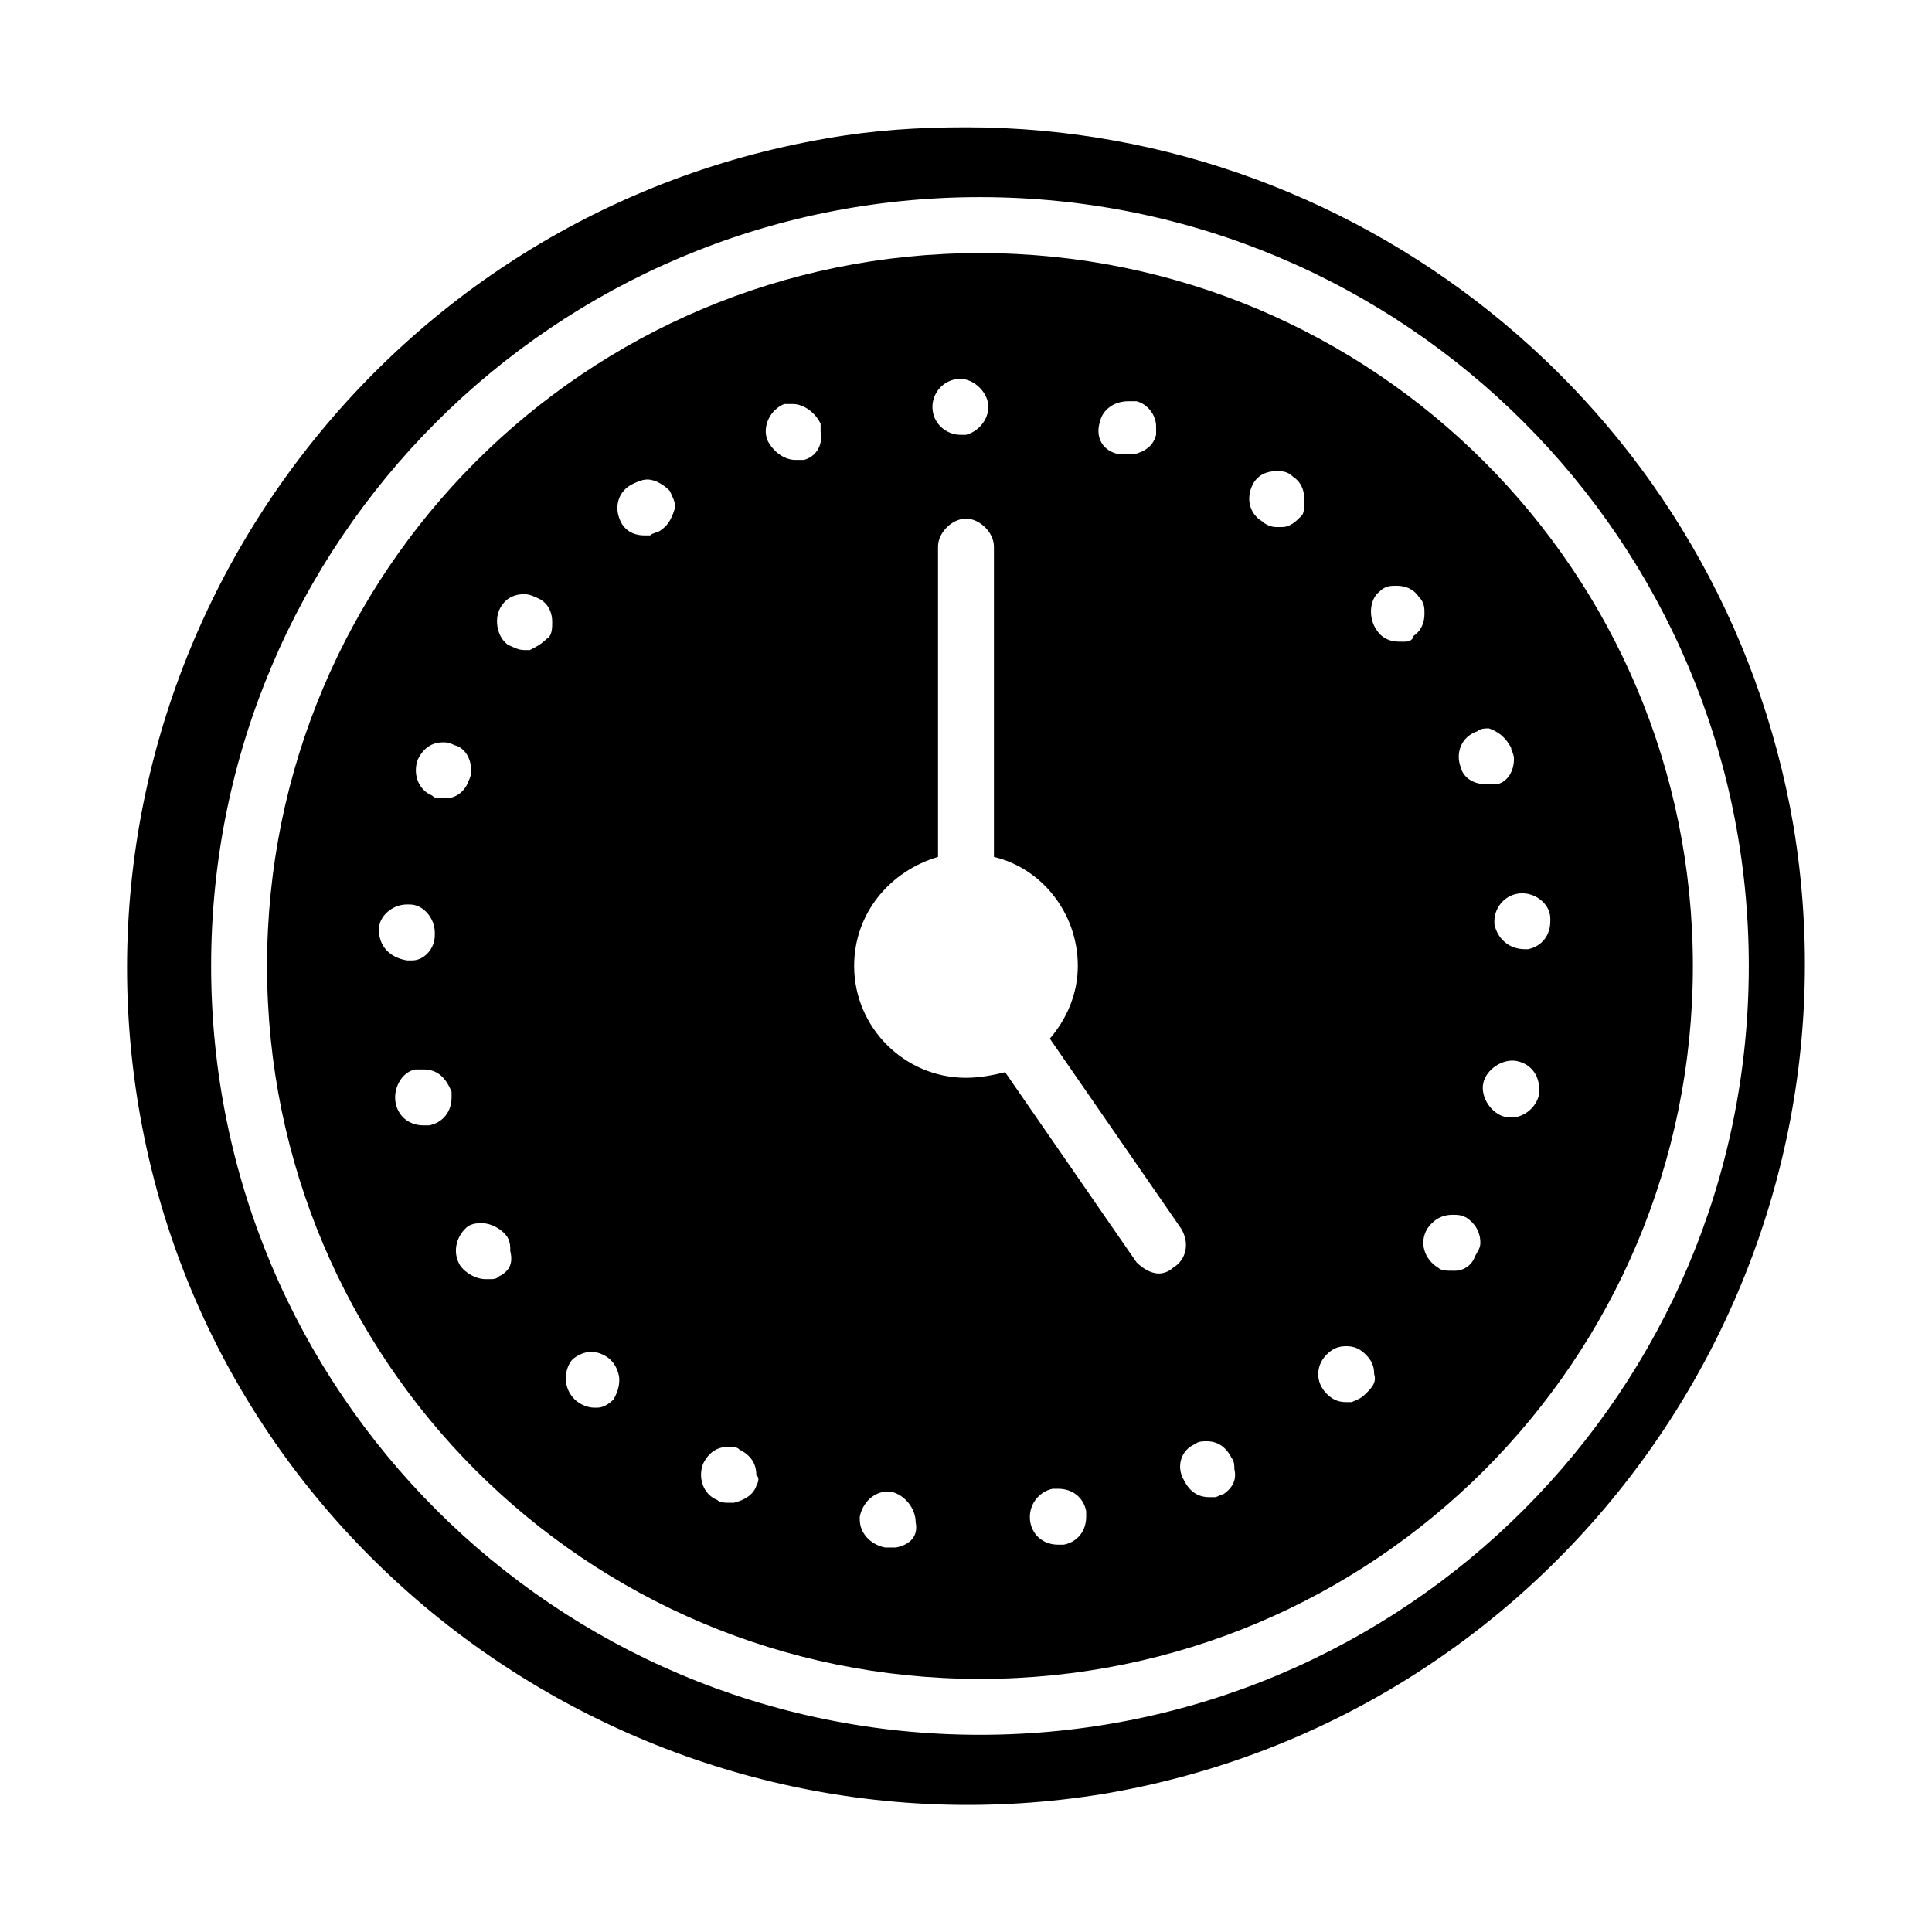
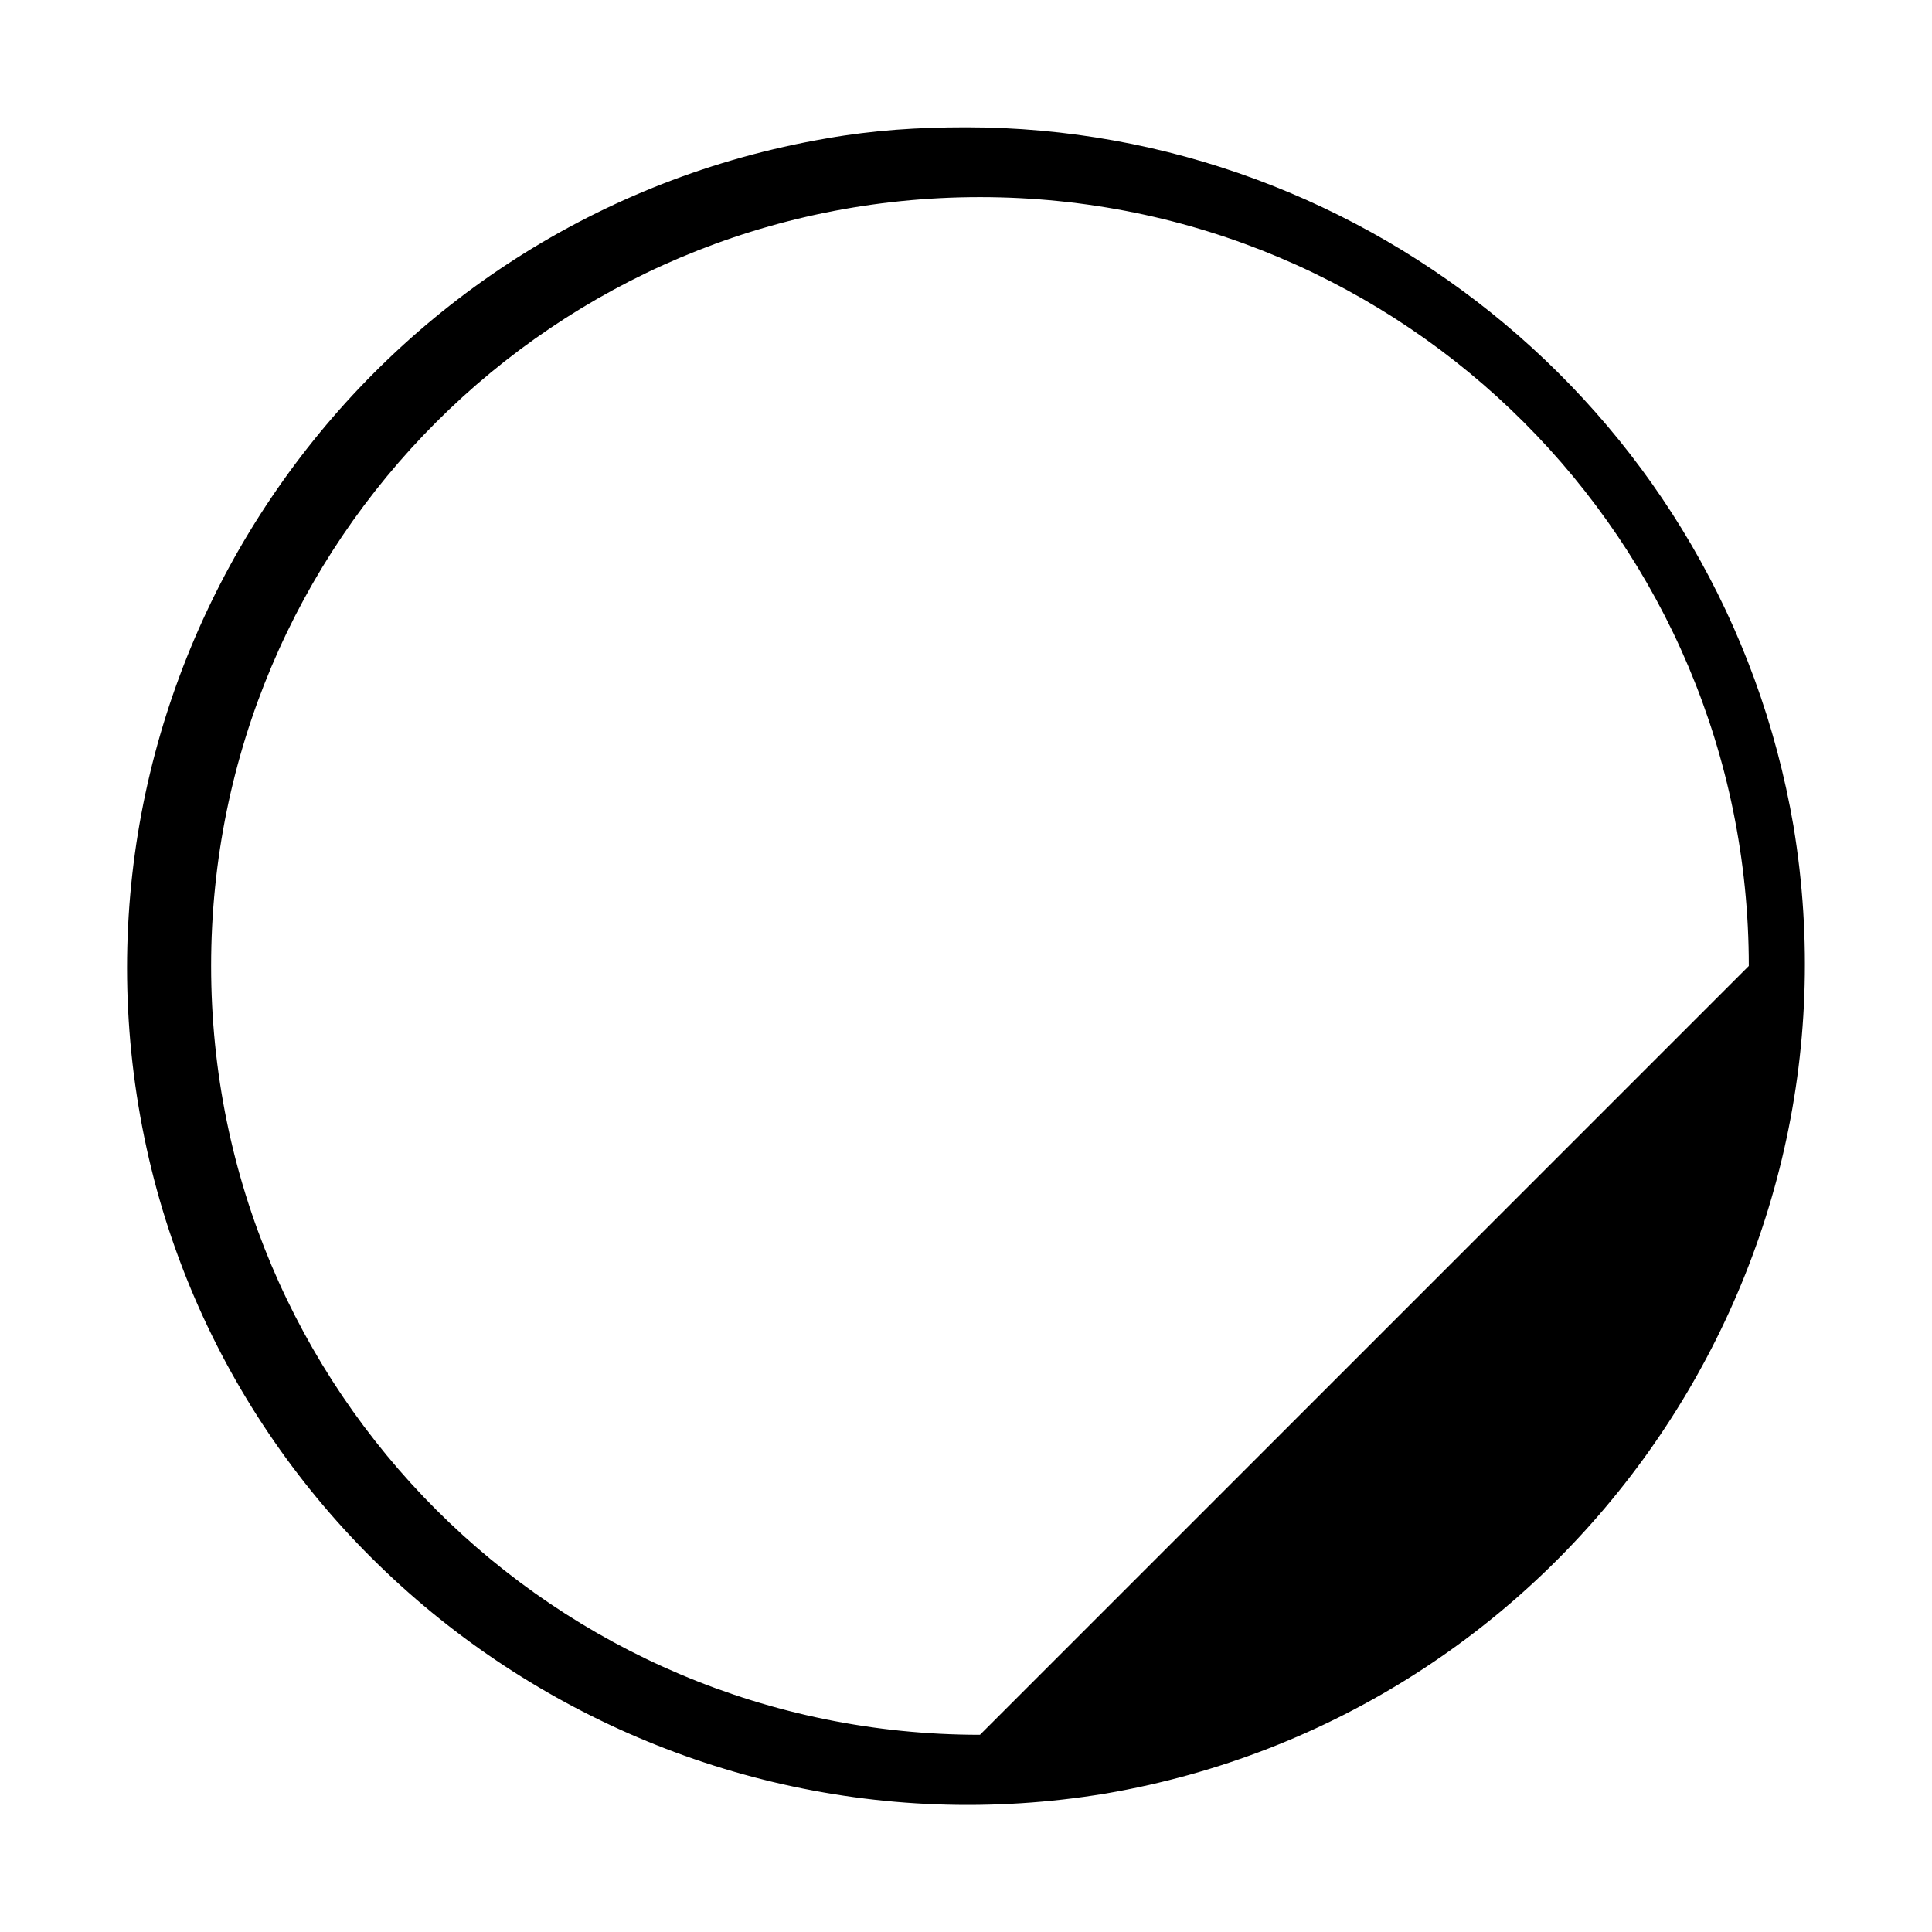
<svg xmlns="http://www.w3.org/2000/svg" fill="#000000" width="800px" height="800px" version="1.1" viewBox="144 144 512 512">
  <g>
-     <path d="m619.3 362.95c-18.523-108.17-112.62-185.22-219.3-185.22-12.594 0-24.449 0.742-37.043 2.965-120.77 20.742-202.27 135.58-182.27 256.35 20.008 120.77 135.59 202.27 256.35 182.26 120.77-20.746 202.27-135.59 182.26-256.35zm-215.6 240.79c-112.62 0-203.75-91.133-203.75-203.75 0-112.62 91.129-203.75 203.75-203.75s203.75 91.129 203.75 203.75c0 112.61-91.129 203.75-203.75 203.75z" />
-     <path d="m403.7 211.07c-104.46 0-188.93 84.461-188.93 188.93 0 104.46 84.461 188.93 188.93 188.93 104.46-0.004 188.93-84.465 188.93-188.93 0-104.47-84.465-188.93-188.93-188.93zm31.859 44.453c0.742-2.965 3.703-5.188 7.41-5.188h2.223c2.965 0.742 5.188 3.703 5.188 6.668v2.223c-0.742 2.965-2.965 4.445-5.926 5.188h-1.48-2.223c-4.453-0.742-6.676-4.445-5.191-8.891zm-44.453-3.703c0-3.703 2.965-7.41 7.41-7.41 3.703 0 7.41 3.703 7.41 7.41 0 3.703-2.965 6.668-5.926 7.41h-0.742-0.742c-3.707-0.004-7.41-2.965-7.41-7.41zm-136.33 93.352c1.48-2.965 3.703-4.445 6.668-4.445 0.742 0 1.48 0 2.965 0.742 2.965 0.742 4.445 3.703 4.445 6.668 0 0.742 0 1.48-0.742 2.965-0.742 2.223-2.965 4.445-5.926 4.445h-1.48c-0.742 0-1.48 0-2.223-0.742-3.707-1.484-5.188-5.93-3.707-9.633zm-10.371 45.195c0-3.703 3.703-6.668 7.41-6.668h0.742c3.703 0 6.668 3.703 6.668 7.41v0.742c0 3.703-2.965 6.668-5.926 6.668h-1.48l-0.004-0.004c-4.445-0.738-7.41-3.703-7.41-8.148zm13.336 51.863h-1.48c-3.703 0-6.668-2.223-7.41-5.926-0.742-3.703 1.48-8.148 5.188-8.891h2.223c3.703 0 5.926 2.223 7.41 5.926v1.48c-0.004 3.703-2.227 6.668-5.93 7.41zm18.523 40.008c-0.742 0.742-1.48 0.742-2.223 0.742h-1.48c-2.223 0-5.188-1.48-6.668-3.703-2.223-3.703-0.742-8.148 2.223-10.371 1.48-0.742 2.223-0.742 3.703-0.742 2.223 0 5.188 1.48 6.668 3.703 0.742 1.48 0.742 2.223 0.742 3.703 0.738 2.965-0.004 5.188-2.965 6.668zm12.594-168.93c-1.48 1.48-2.965 2.223-4.445 2.965h-1.48c-1.48 0-2.965-0.742-4.445-1.48-2.965-2.223-3.703-7.41-1.48-10.371 1.48-2.223 3.703-2.965 5.926-2.965 1.48 0 2.965 0.742 4.445 1.48 2.223 1.48 2.965 3.703 2.965 5.926 0 1.484 0 3.707-1.484 4.445zm17.781 201.52c-1.48 1.48-2.965 2.223-4.445 2.223h-0.742c-1.48 0-3.703-0.742-5.188-2.223-2.965-2.965-2.965-7.41-0.742-10.371 1.48-1.48 3.703-2.223 5.188-2.223 1.48 0 3.703 0.742 5.188 2.223 1.48 1.48 2.223 3.703 2.223 5.188 0.004 2.223-0.738 3.703-1.48 5.184zm12.598-230.42c-0.742 0.742-2.223 0.742-2.965 1.48h-1.48c-2.223 0-4.445-0.742-5.926-2.965-2.223-3.703-1.48-8.148 2.223-10.371 1.48-0.742 2.965-1.48 4.445-1.48 2.223 0 4.445 1.48 5.926 2.965 0.742 1.48 1.48 2.965 1.48 4.445-0.742 2.223-1.48 4.445-3.703 5.926zm25.188 253.39c-0.742 2.223-2.965 3.703-5.926 4.445h-1.48c-0.742 0-2.223 0-2.965-0.742-3.703-1.48-5.188-5.926-3.703-9.633 1.48-2.965 3.703-4.445 6.668-4.445 1.48 0 2.223 0 2.965 0.742 2.965 1.48 4.445 3.703 4.445 6.668 0.738 0.742 0.738 1.484-0.004 2.965zm12.598-271.91h-0.742-1.48c-2.965 0-5.926-2.223-7.41-5.188-1.48-3.703 0.742-8.148 4.445-9.633h2.223c2.965 0 5.926 2.223 7.41 5.188v2.223c0.738 3.707-1.484 6.672-4.445 7.41zm24.449 288.21h-1.48-1.48c-3.703-0.742-6.668-3.703-6.668-7.41v-0.742c0.742-3.703 3.703-6.668 7.41-6.668h0.742c3.703 0.742 6.668 4.445 6.668 8.148 0.734 3.707-1.488 5.93-5.191 6.672zm44.453-0.742h-1.48c-3.703 0-6.668-2.223-7.41-5.926-0.742-4.445 2.223-8.148 5.926-8.891h1.48c3.703 0 6.668 2.223 7.41 5.926v1.48c0 3.707-2.223 6.672-5.926 7.41zm25.191-71.867c-2.223 0-4.445-1.48-5.926-2.965l-34.82-50.383c-2.969 0.746-6.672 1.484-10.375 1.484-16.301 0-29.637-13.336-29.637-29.637 0-14.078 9.633-25.191 22.227-28.895v-82.238c0-3.703 3.703-7.41 7.41-7.41 3.703 0 7.41 3.703 7.41 7.41v82.238c12.594 2.965 22.227 14.816 22.227 28.895 0 7.41-2.965 14.078-7.41 19.262l34.82 50.383c2.223 3.703 1.48 8.148-2.223 10.371-0.742 0.746-2.223 1.484-3.703 1.484zm17.039 58.531c-0.742 0-1.48 0.742-2.223 0.742h-1.48c-2.965 0-5.188-1.48-6.668-4.445-2.223-3.703-0.742-8.148 2.965-9.633 0.742-0.742 2.223-0.742 2.965-0.742 2.965 0 5.188 1.48 6.668 4.445 0.742 0.742 0.742 2.223 0.742 2.965 0.738 2.965-0.746 5.188-2.969 6.668zm20.746-259.31c-1.48 1.48-2.965 2.965-5.188 2.965h-1.48c-1.48 0-2.965-0.742-3.703-1.48-3.703-2.223-4.445-6.668-2.223-10.371 1.48-2.223 3.703-2.965 5.926-2.965 1.48 0 2.965 0 4.445 1.48 2.223 1.48 2.965 3.703 2.965 5.926 0 2.223 0 3.703-0.742 4.445zm17.039 232.64c-1.48 1.48-2.223 1.48-3.703 2.223h-1.48c-2.223 0-3.703-0.742-5.188-2.223-2.965-2.965-2.965-7.41 0-10.371 1.48-1.48 2.965-2.223 5.188-2.223 2.223 0 3.703 0.742 5.188 2.223 1.48 1.48 2.223 2.965 2.223 5.188 0.738 2.219-0.742 3.703-2.227 5.184zm10.375-199.3h-1.48c-2.223 0-4.445-0.742-5.926-2.965-2.223-2.965-2.223-8.148 0.742-10.371 1.48-1.48 2.965-1.48 4.445-1.48 2.223 0 4.445 0.742 5.926 2.965 1.48 1.48 1.48 2.965 1.48 4.445 0 2.223-0.742 4.445-2.965 5.926 0 0.738-0.742 1.48-2.223 1.48zm18.52 163c-0.742 2.223-2.965 3.703-5.188 3.703h-0.742c-1.48 0-2.965 0-3.703-0.742-3.703-2.223-5.188-6.668-2.965-10.371 1.48-2.223 3.703-3.703 6.668-3.703 1.48 0 2.223 0 3.703 0.742 2.223 1.48 3.703 3.703 3.703 6.668 0.008 1.48-0.734 2.223-1.477 3.703zm17.043-42.973c-0.742 2.965-2.965 5.188-5.926 5.926h-1.48-1.48c-3.703-0.742-6.668-5.188-5.926-8.891 0.742-3.703 5.188-6.668 8.891-5.926 3.703 0.742 5.926 3.703 5.926 7.41-0.004 0-0.004 0.742-0.004 1.48zm-4.445-53.344c3.703 0 7.41 2.965 7.41 6.668v0.742c0 3.703-2.223 6.668-5.926 7.41h-0.742c-4.445 0-7.41-2.965-8.148-6.668v-0.742c-0.004-3.703 2.961-7.41 7.406-7.41zm-2.965-38.527c0 0.742 0.742 1.48 0.742 2.965 0 2.965-1.48 5.926-4.445 6.668h-1.48-1.48c-2.965 0-5.926-1.48-6.668-4.445-1.48-3.703 0-8.148 4.445-9.633 0.742-0.742 2.223-0.742 2.965-0.742 2.219 0.742 4.441 2.227 5.922 5.188z" />
+     <path d="m619.3 362.95c-18.523-108.17-112.62-185.22-219.3-185.22-12.594 0-24.449 0.742-37.043 2.965-120.77 20.742-202.27 135.58-182.27 256.35 20.008 120.77 135.59 202.27 256.35 182.26 120.77-20.746 202.27-135.59 182.26-256.35zm-215.6 240.79c-112.62 0-203.75-91.133-203.75-203.75 0-112.62 91.129-203.75 203.75-203.75s203.75 91.129 203.75 203.75z" />
  </g>
</svg>